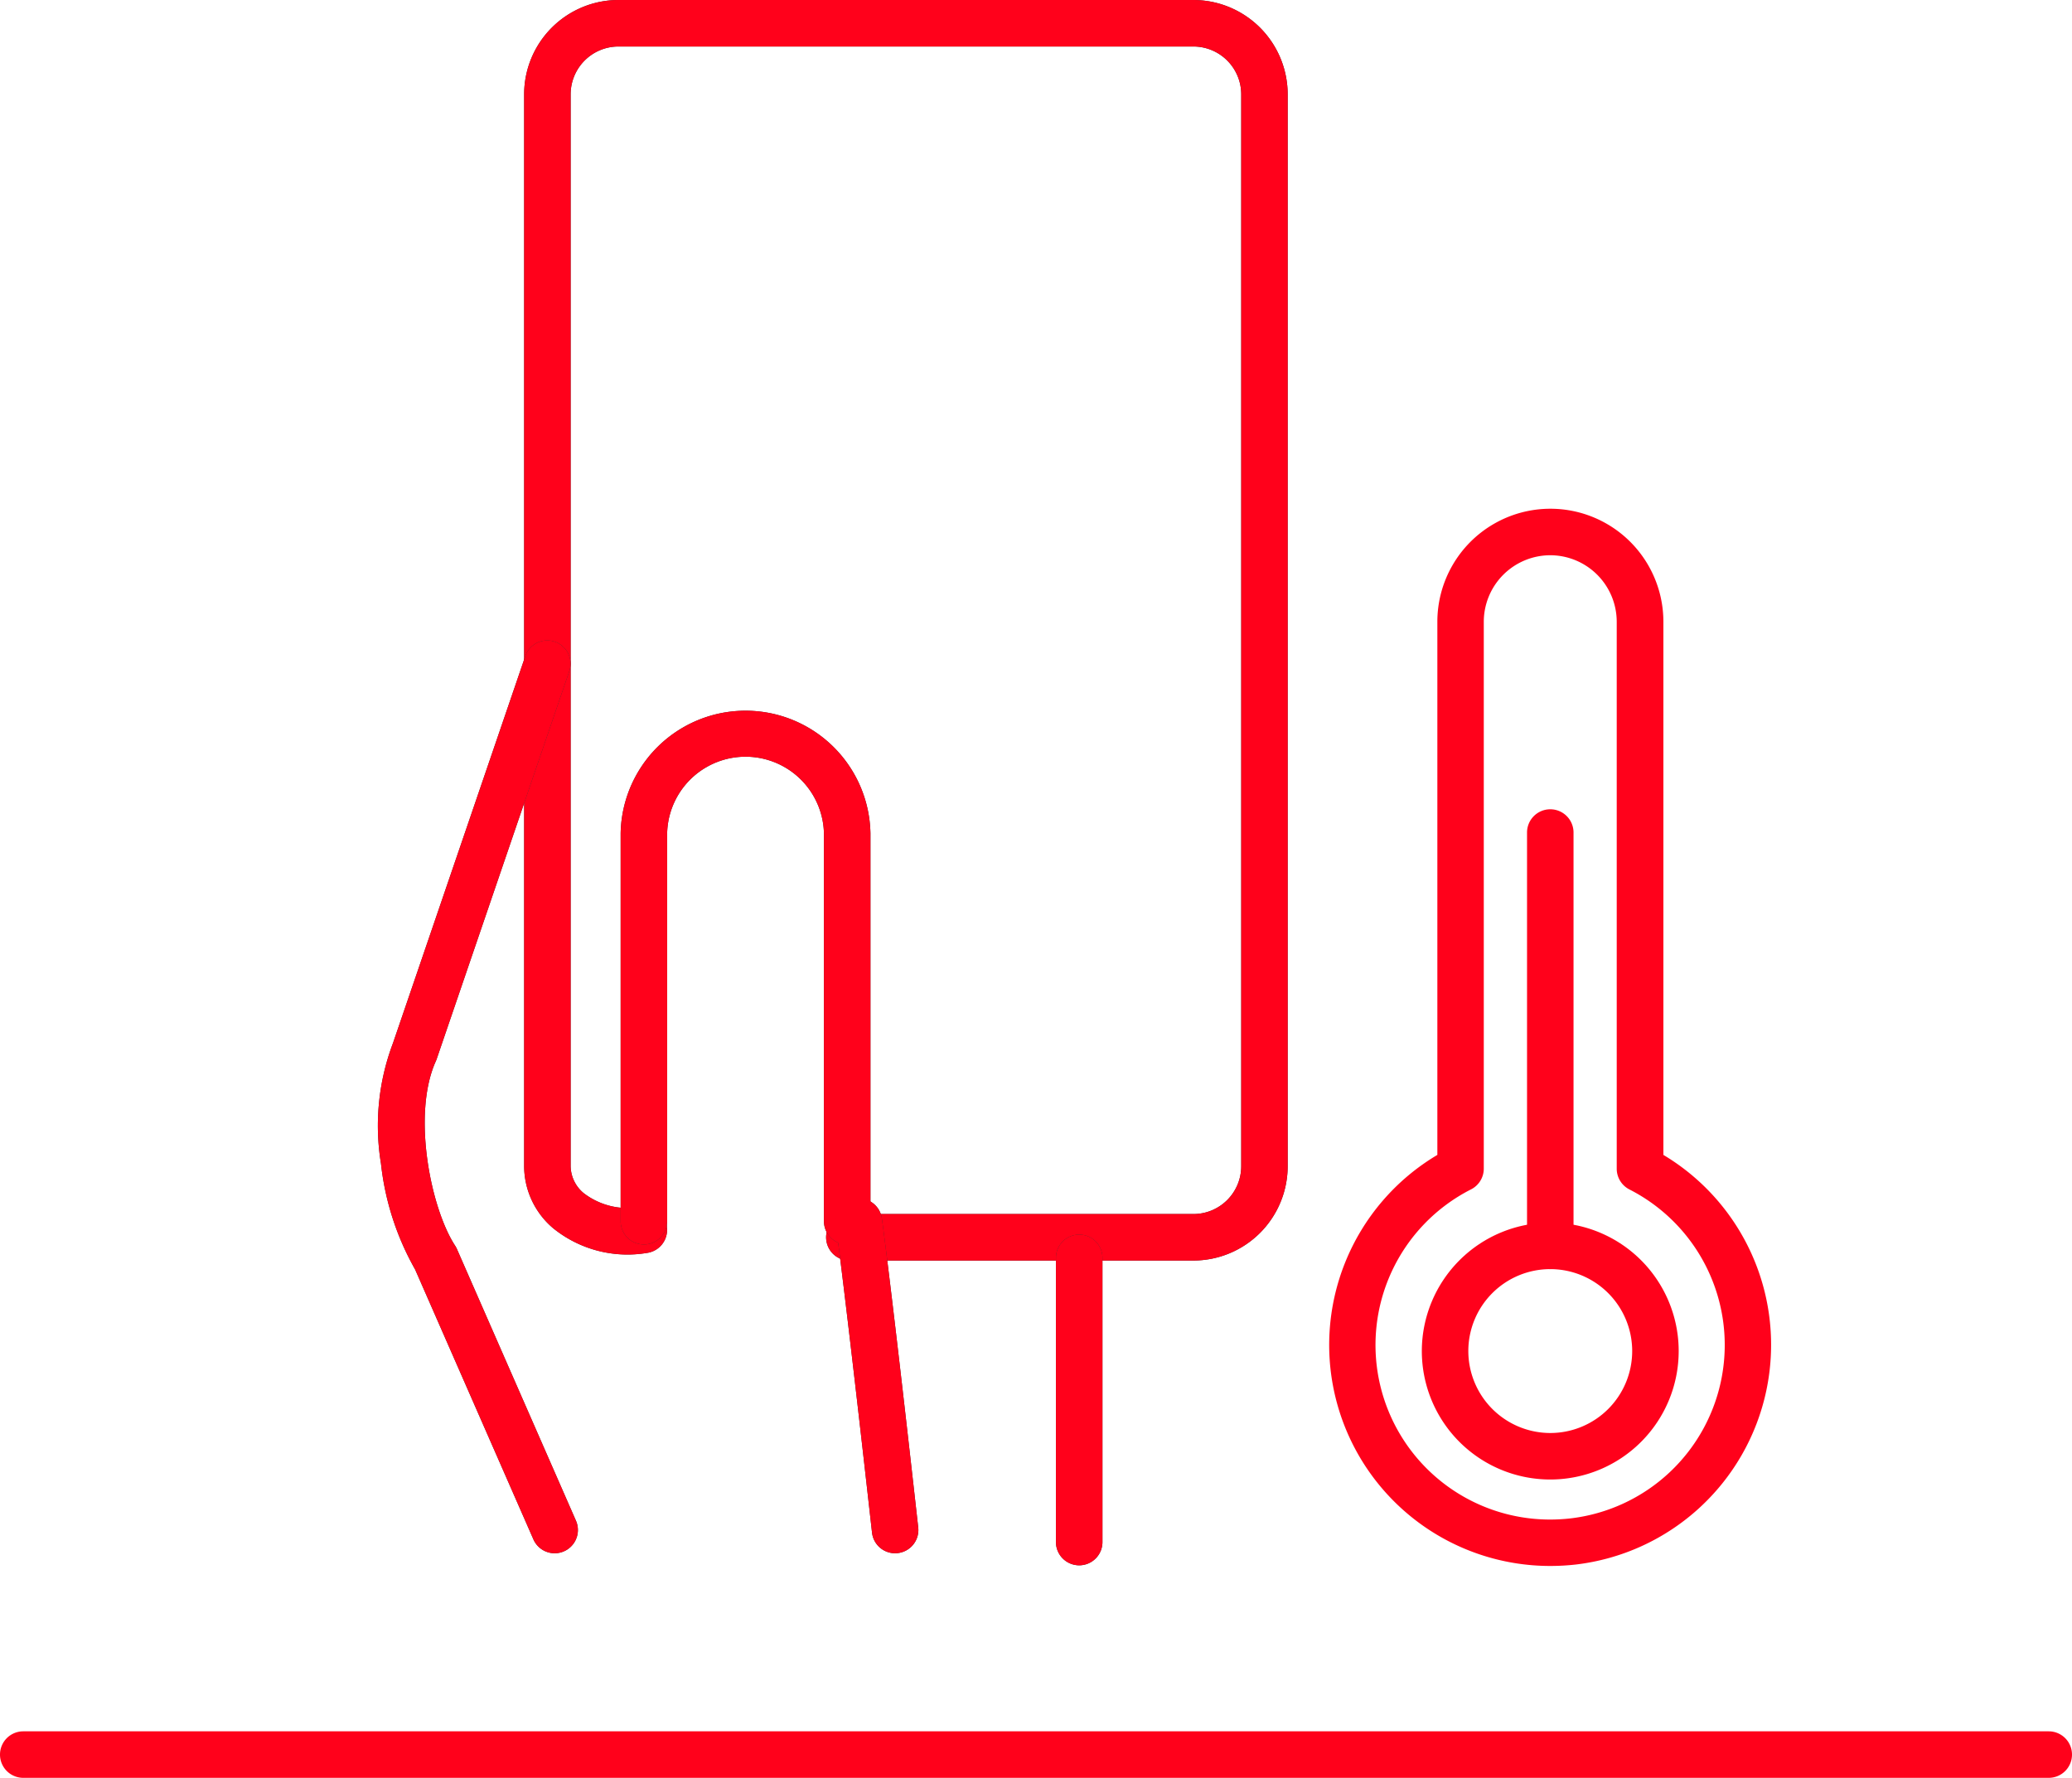
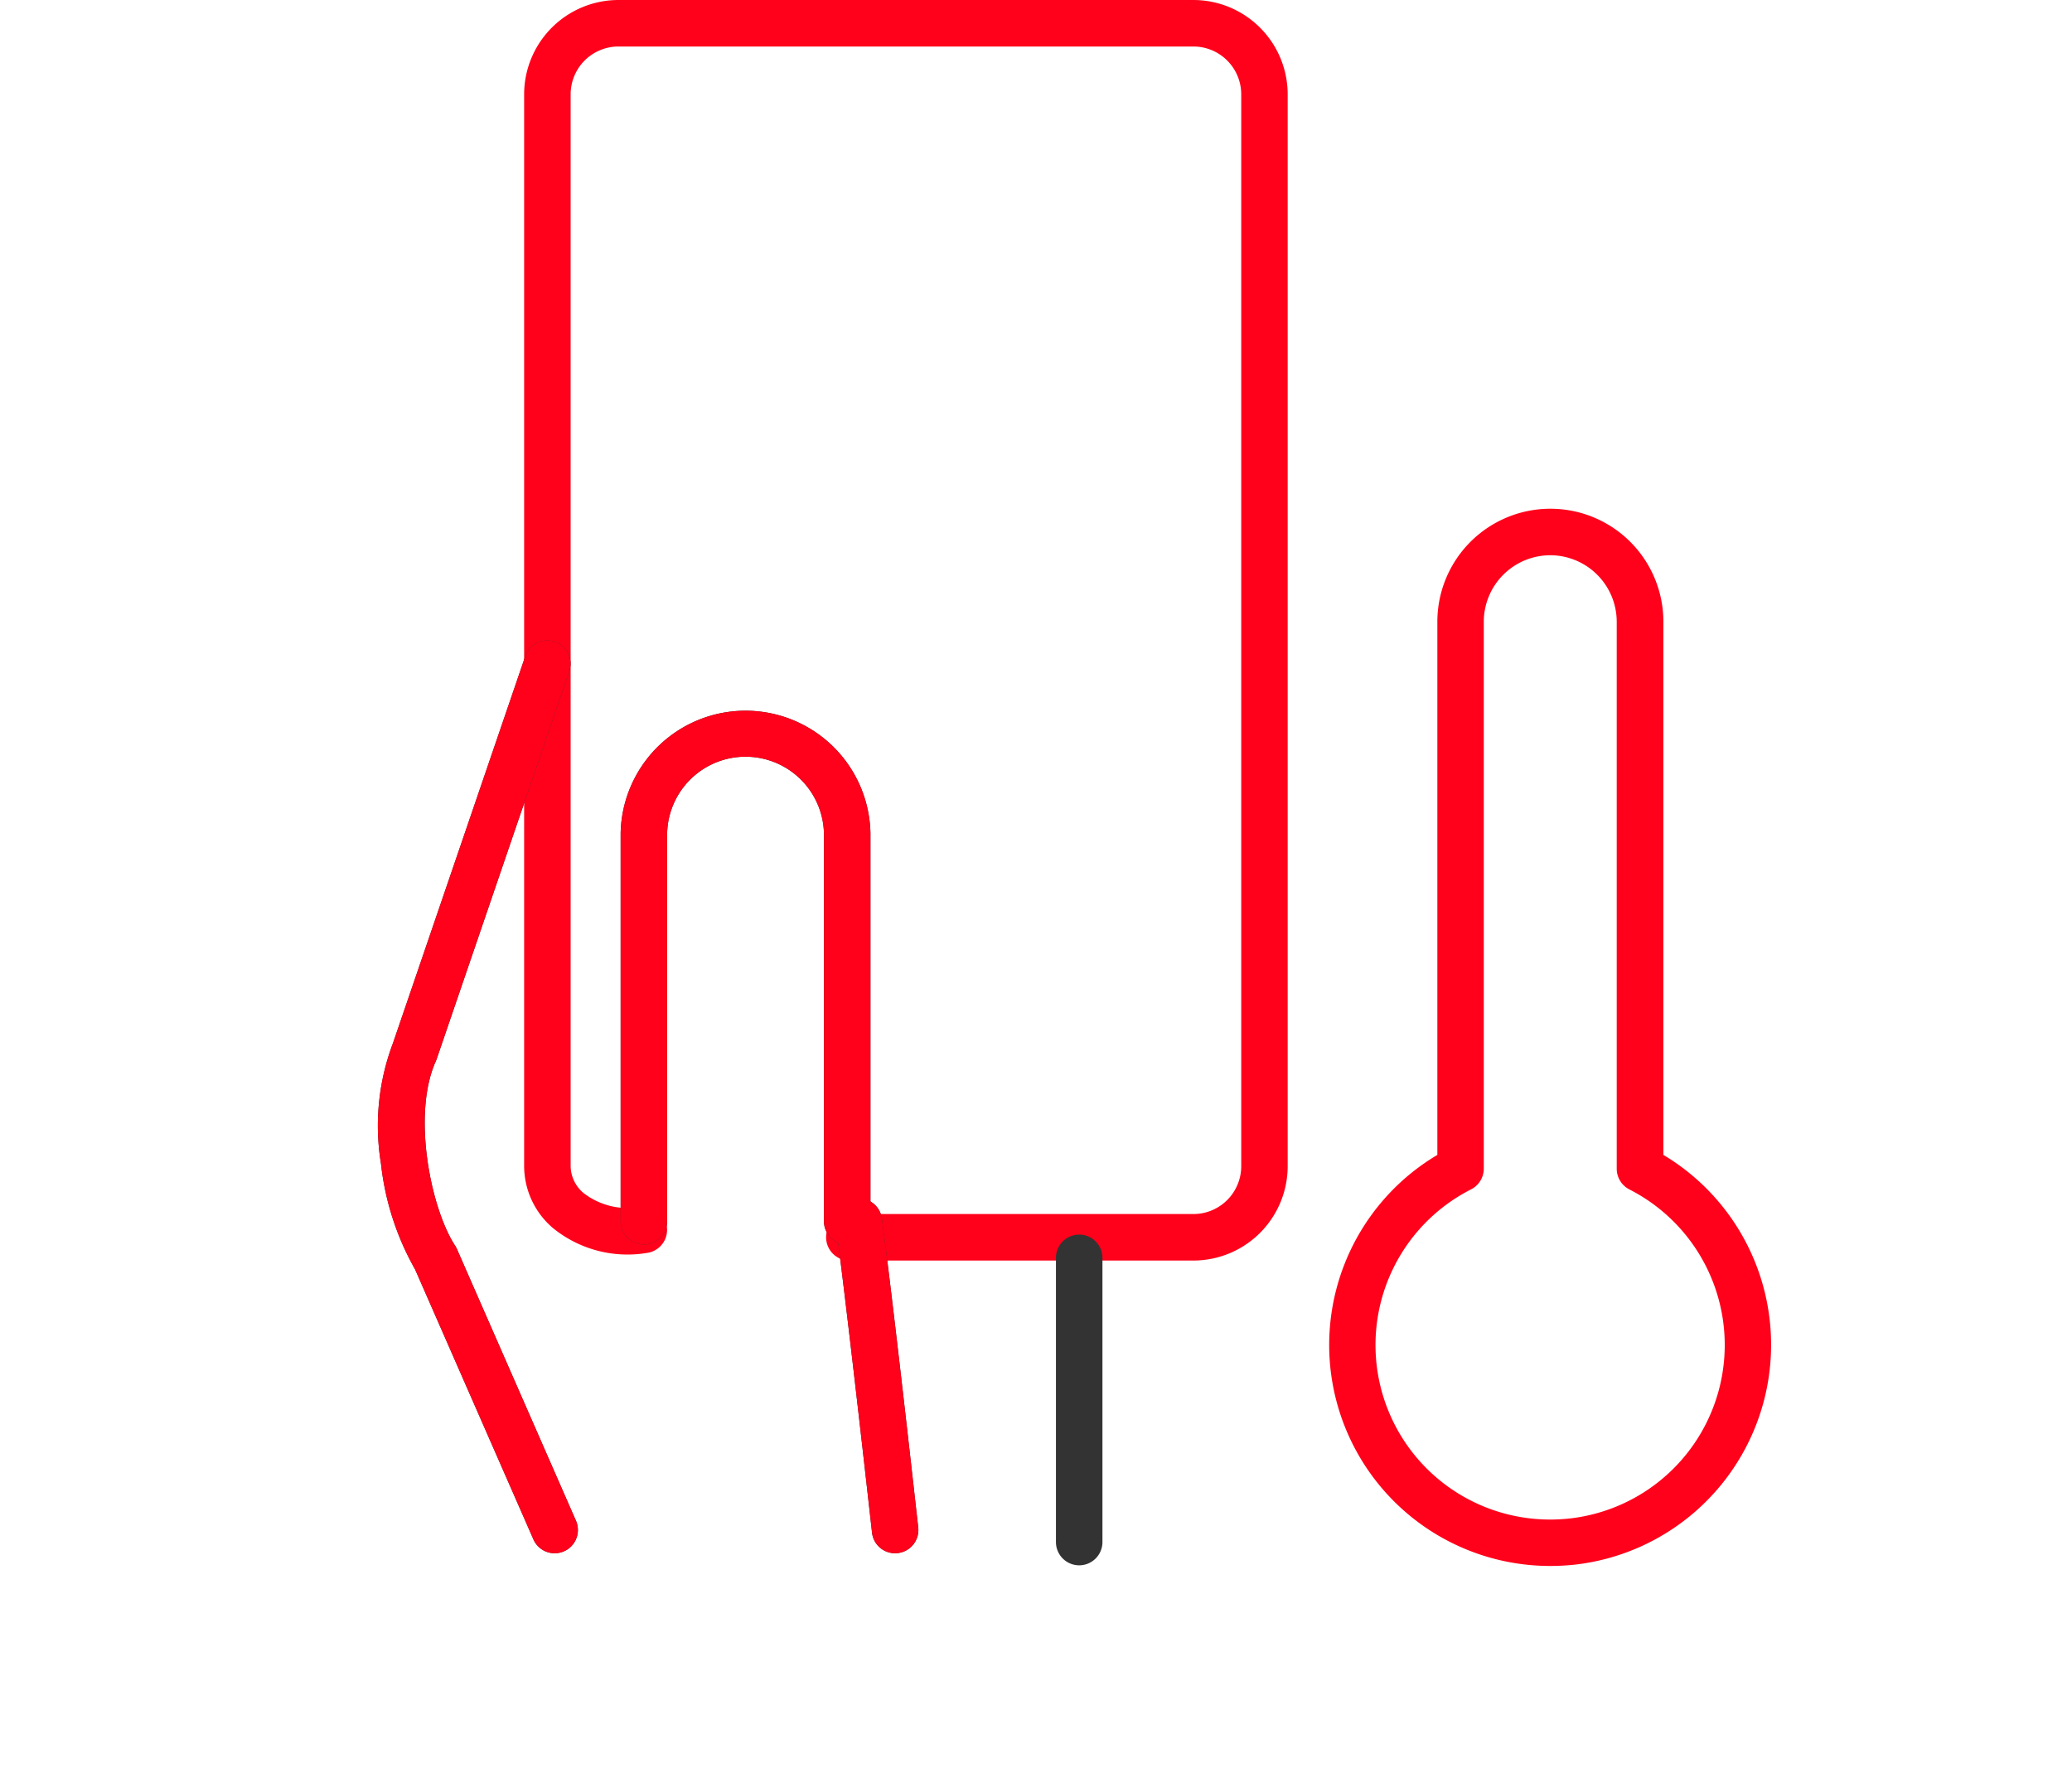
<svg xmlns="http://www.w3.org/2000/svg" width="89.12" height="76.458" viewBox="0 0 89.12 76.458">
  <defs>
    <clipPath id="clip-path">
      <rect id="Rectangle_911" data-name="Rectangle 911" width="89.12" height="76.458" transform="translate(0 0)" fill="none" />
    </clipPath>
  </defs>
  <g id="Group_1083" data-name="Group 1083" transform="translate(0 0)">
    <g id="Group_1077" data-name="Group 1077" clip-path="url(#clip-path)">
-       <path id="Line_268" data-name="Line 268" d="M87.12,1H0A1,1,0,0,1-1,0,1,1,0,0,1,0-1H87.12a1,1,0,0,1,1,1A1,1,0,0,1,87.12,1Z" transform="translate(1 75.458)" fill="#ff011b" />
-       <path id="Path_1210" data-name="Path 1210" d="M51.332,54.211h-14.8a1,1,0,0,1,0-2h14.8a2.057,2.057,0,0,0,2.055-2.055V4.056A2.058,2.058,0,0,0,51.332,2H26.6a2.058,2.058,0,0,0-2.056,2.056v46.1a1.533,1.533,0,0,0,.561,1.156,3.1,3.1,0,0,0,2.456.589,1,1,0,1,1,.263,1.983,5.081,5.081,0,0,1-4.037-1.067,3.51,3.51,0,0,1-1.243-2.66V4.056A4.061,4.061,0,0,1,26.6,0h24.73a4.06,4.06,0,0,1,4.055,4.056v46.1A4.06,4.06,0,0,1,51.332,54.211Z" fill="#333" />
      <path id="Path_1211" data-name="Path 1211" d="M51.332,54.211h-14.8a1,1,0,0,1,0-2h14.8a2.057,2.057,0,0,0,2.055-2.055V4.056A2.058,2.058,0,0,0,51.332,2H26.6a2.058,2.058,0,0,0-2.056,2.056v46.1a1.533,1.533,0,0,0,.561,1.156,3.1,3.1,0,0,0,2.456.589,1,1,0,1,1,.263,1.983,5.081,5.081,0,0,1-4.037-1.067,3.51,3.51,0,0,1-1.243-2.66V4.056A4.061,4.061,0,0,1,26.6,0h24.73a4.06,4.06,0,0,1,4.055,4.056v46.1A4.06,4.06,0,0,1,51.332,54.211Z" fill="#ff011b" />
      <path id="Path_1212" data-name="Path 1212" d="M36.439,53.52a1,1,0,0,1-1-1V35.834a3.373,3.373,0,0,0-6.744,0V52.52a1,1,0,0,1-2,0V35.834a5.373,5.373,0,0,1,10.744,0V52.52A1,1,0,0,1,36.439,53.52Z" fill="#333" />
      <path id="Path_1213" data-name="Path 1213" d="M38.5,66.8a1,1,0,0,1-.993-.889c-1.181-10.56-1.555-13.211-1.558-13.236a1,1,0,0,1,1.98-.282c.015.1.379,2.684,1.566,13.3a1,1,0,0,1-.883,1.1A1.01,1.01,0,0,1,38.5,66.8Z" fill="#333" />
      <path id="Path_1214" data-name="Path 1214" d="M23.858,66.8a1,1,0,0,1-.916-.6L17.854,54.593a11.822,11.822,0,0,1-1.468-4.554,10.031,10.031,0,0,1,.518-5.182L22.6,28.2a1,1,0,0,1,1.892.647L18.781,45.547q-.015.045-.035.088c-1.033,2.286-.222,6.328.829,7.937a1,1,0,0,1,.079.146L24.773,65.4a1,1,0,0,1-.915,1.4Z" fill="#333" />
      <path id="Line_269" data-name="Line 269" d="M0,13.222a1,1,0,0,1-1-1V0A1,1,0,0,1,0-1,1,1,0,0,1,1,0V12.222A1,1,0,0,1,0,13.222Z" transform="translate(46.418 54.096)" fill="#333" />
      <path id="Path_1215" data-name="Path 1215" d="M36.439,53.52a1,1,0,0,1-1-1V35.834a3.373,3.373,0,0,0-6.744,0V52.52a1,1,0,0,1-2,0V35.834a5.373,5.373,0,0,1,10.744,0V52.52A1,1,0,0,1,36.439,53.52Z" fill="#ff011b" />
-       <path id="Path_1216" data-name="Path 1216" d="M38.5,66.8a1,1,0,0,1-.993-.889c-1.181-10.56-1.555-13.211-1.558-13.236a1,1,0,0,1,1.98-.282c.015.1.379,2.684,1.566,13.3a1,1,0,0,1-.883,1.1A1.01,1.01,0,0,1,38.5,66.8Z" fill="#ff011b" />
+       <path id="Path_1216" data-name="Path 1216" d="M38.5,66.8a1,1,0,0,1-.993-.889c-1.181-10.56-1.555-13.211-1.558-13.236a1,1,0,0,1,1.98-.282c.015.1.379,2.684,1.566,13.3a1,1,0,0,1-.883,1.1A1.01,1.01,0,0,1,38.5,66.8" fill="#ff011b" />
      <path id="Path_1217" data-name="Path 1217" d="M23.858,66.8a1,1,0,0,1-.916-.6L17.854,54.593a11.822,11.822,0,0,1-1.468-4.554,10.031,10.031,0,0,1,.518-5.182L22.6,28.2a1,1,0,0,1,1.892.647L18.781,45.547q-.015.045-.035.088c-1.033,2.286-.222,6.328.829,7.937a1,1,0,0,1,.079.146L24.773,65.4a1,1,0,0,1-.915,1.4Z" fill="#ff011b" />
-       <path id="Line_270" data-name="Line 270" d="M0,13.222a1,1,0,0,1-1-1V0A1,1,0,0,1,0-1,1,1,0,0,1,1,0V12.222A1,1,0,0,1,0,13.222Z" transform="translate(46.418 54.096)" fill="#ff011b" />
      <path id="Path_1218" data-name="Path 1218" d="M66.681,67.346a9.505,9.505,0,0,1-4.858-17.678V26.74a4.861,4.861,0,0,1,9.722,0V49.668a9.515,9.515,0,0,1-3.771,17.617A9.848,9.848,0,0,1,66.681,67.346Zm0-43.467a2.864,2.864,0,0,0-2.861,2.861V50.259a1,1,0,0,1-.547.891,7.506,7.506,0,0,0,3.4,14.2,7.838,7.838,0,0,0,.871-.049,7.508,7.508,0,0,0,2.541-14.147,1,1,0,0,1-.547-.892V26.74A2.864,2.864,0,0,0,66.684,23.879Z" fill="#ff011b" />
-       <path id="Path_1219" data-name="Path 1219" d="M66.68,52.58A5.524,5.524,0,1,1,61.155,58.1,5.53,5.53,0,0,1,66.68,52.58Zm0,9.048A3.524,3.524,0,1,0,63.155,58.1,3.528,3.528,0,0,0,66.68,61.628Z" fill="#ff011b" />
-       <path id="Line_271" data-name="Line 271" d="M0,18.776a1,1,0,0,1-1-1V0A1,1,0,0,1,0-1,1,1,0,0,1,1,0V17.776A1,1,0,0,1,0,18.776Z" transform="translate(66.68 35.804)" fill="#ff011b" />
    </g>
  </g>
</svg>